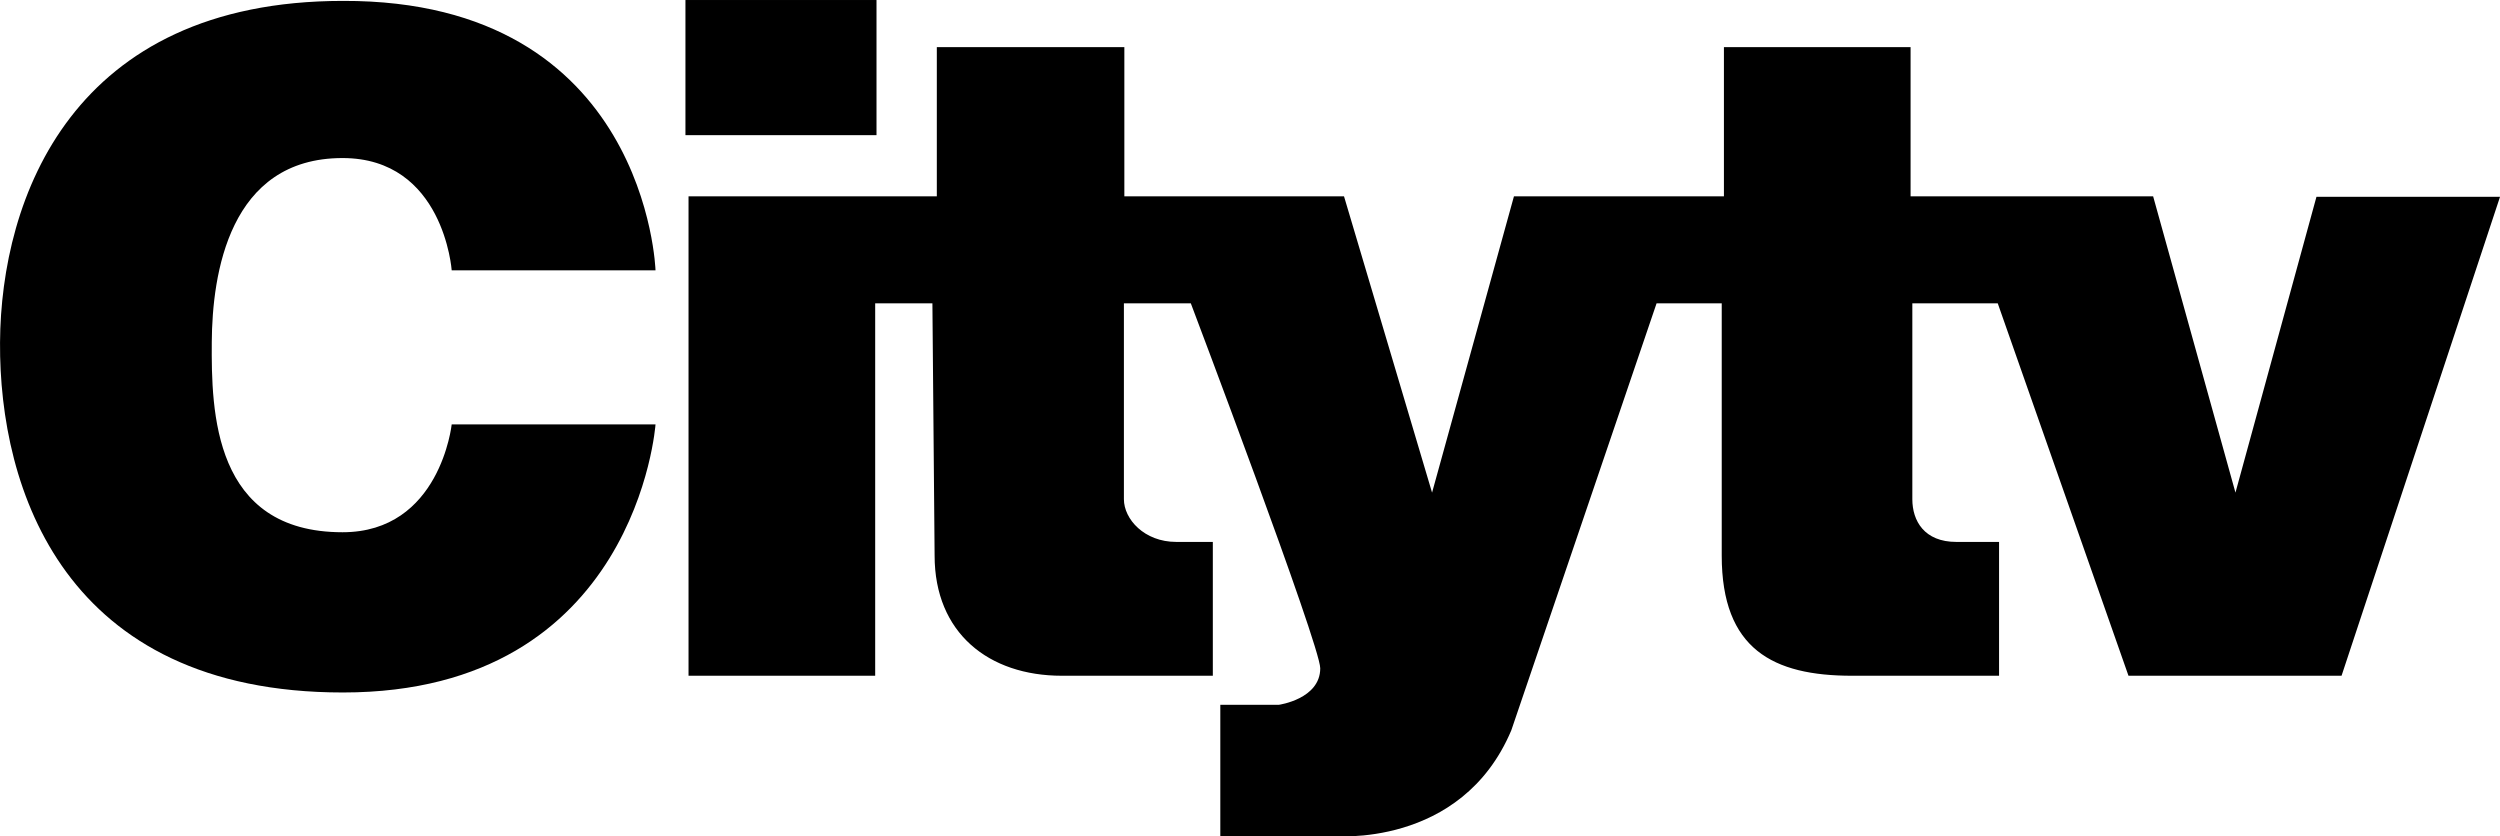
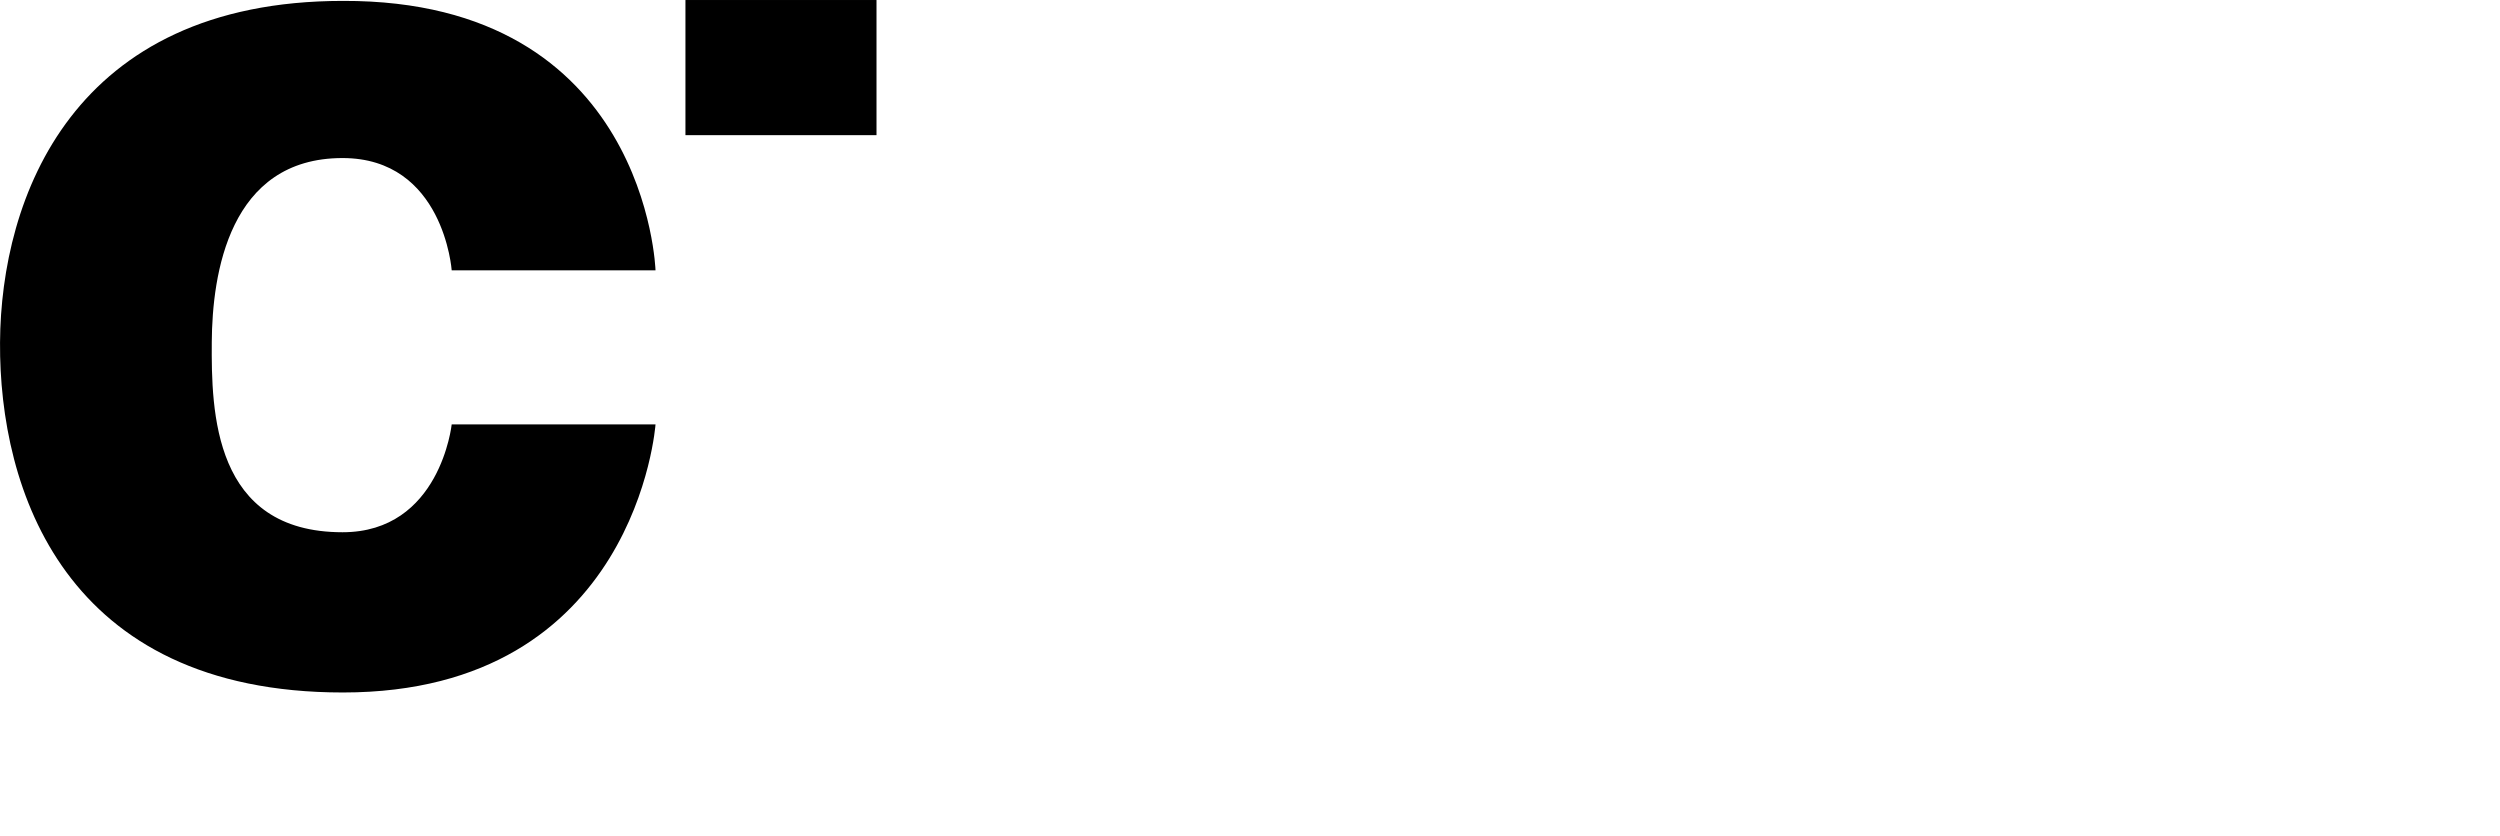
<svg xmlns="http://www.w3.org/2000/svg" version="1.1" id="svg2" x="0px" y="0px" viewBox="0 0 567.9 190" style="enable-background:new 0 0 567.9 190;" xml:space="preserve">
  <g id="layer1" transform="translate(-45.393,-383.076)">
    <g id="g3172" transform="translate(1,0.999)">
      <path id="path2396" d="M193.3,443.48H147c0,0-1.8-25.5-24.8-25.5c-25.8,0-29.6,26.4-29.7,41.8c-0.1,15.7,0.3,43.2,29.7,43.2    c22.2,0,24.8-24.5,24.8-24.5h46.3c0,0-4.3,60.9-71,60.9c-63.4,0-78.1-46.3-77.9-79.5c0.2-32.8,16.4-77.6,77.9-77.6    C191.4,382.08,193.3,443.48,193.3,443.48z" />
      <path id="path3168" d="M200.1,382.08v30.7h43.4v-30.7H200.1z" />
-       <path id="path3170" d="M200.8,426.78v108.8h42.4v-84.6h13l0.5,57.3c0,17.6,12.3,27.3,28.9,27.3h34.3v-30.4h-8.3    c-7.3,0-11.9-5.2-11.9-9.7v-44.5h15.2c0,0,29.4,77.7,29.4,82.9c0,7-9.4,8.3-9.4,8.3h-13.3v29.8H347c0,0,29.3,3,40.7-24l33-97h14.8    v57.3c0,21.3,11.7,27.3,29.6,27.3h33.4v-30.4h-9.7c-7.3,0-10-4.8-10-9.7v-44.5h19.4l29.7,84.6h48.4l36-108.8h-41.7l-18.4,67.2    l-18.7-67.3h-55.1v-33.9H436v33.9h-47.7l-18.6,67.3l-20-67.3h-49.9v-33.9h-42.6v33.9h-56.4V426.78z" />
    </g>
  </g>
</svg>